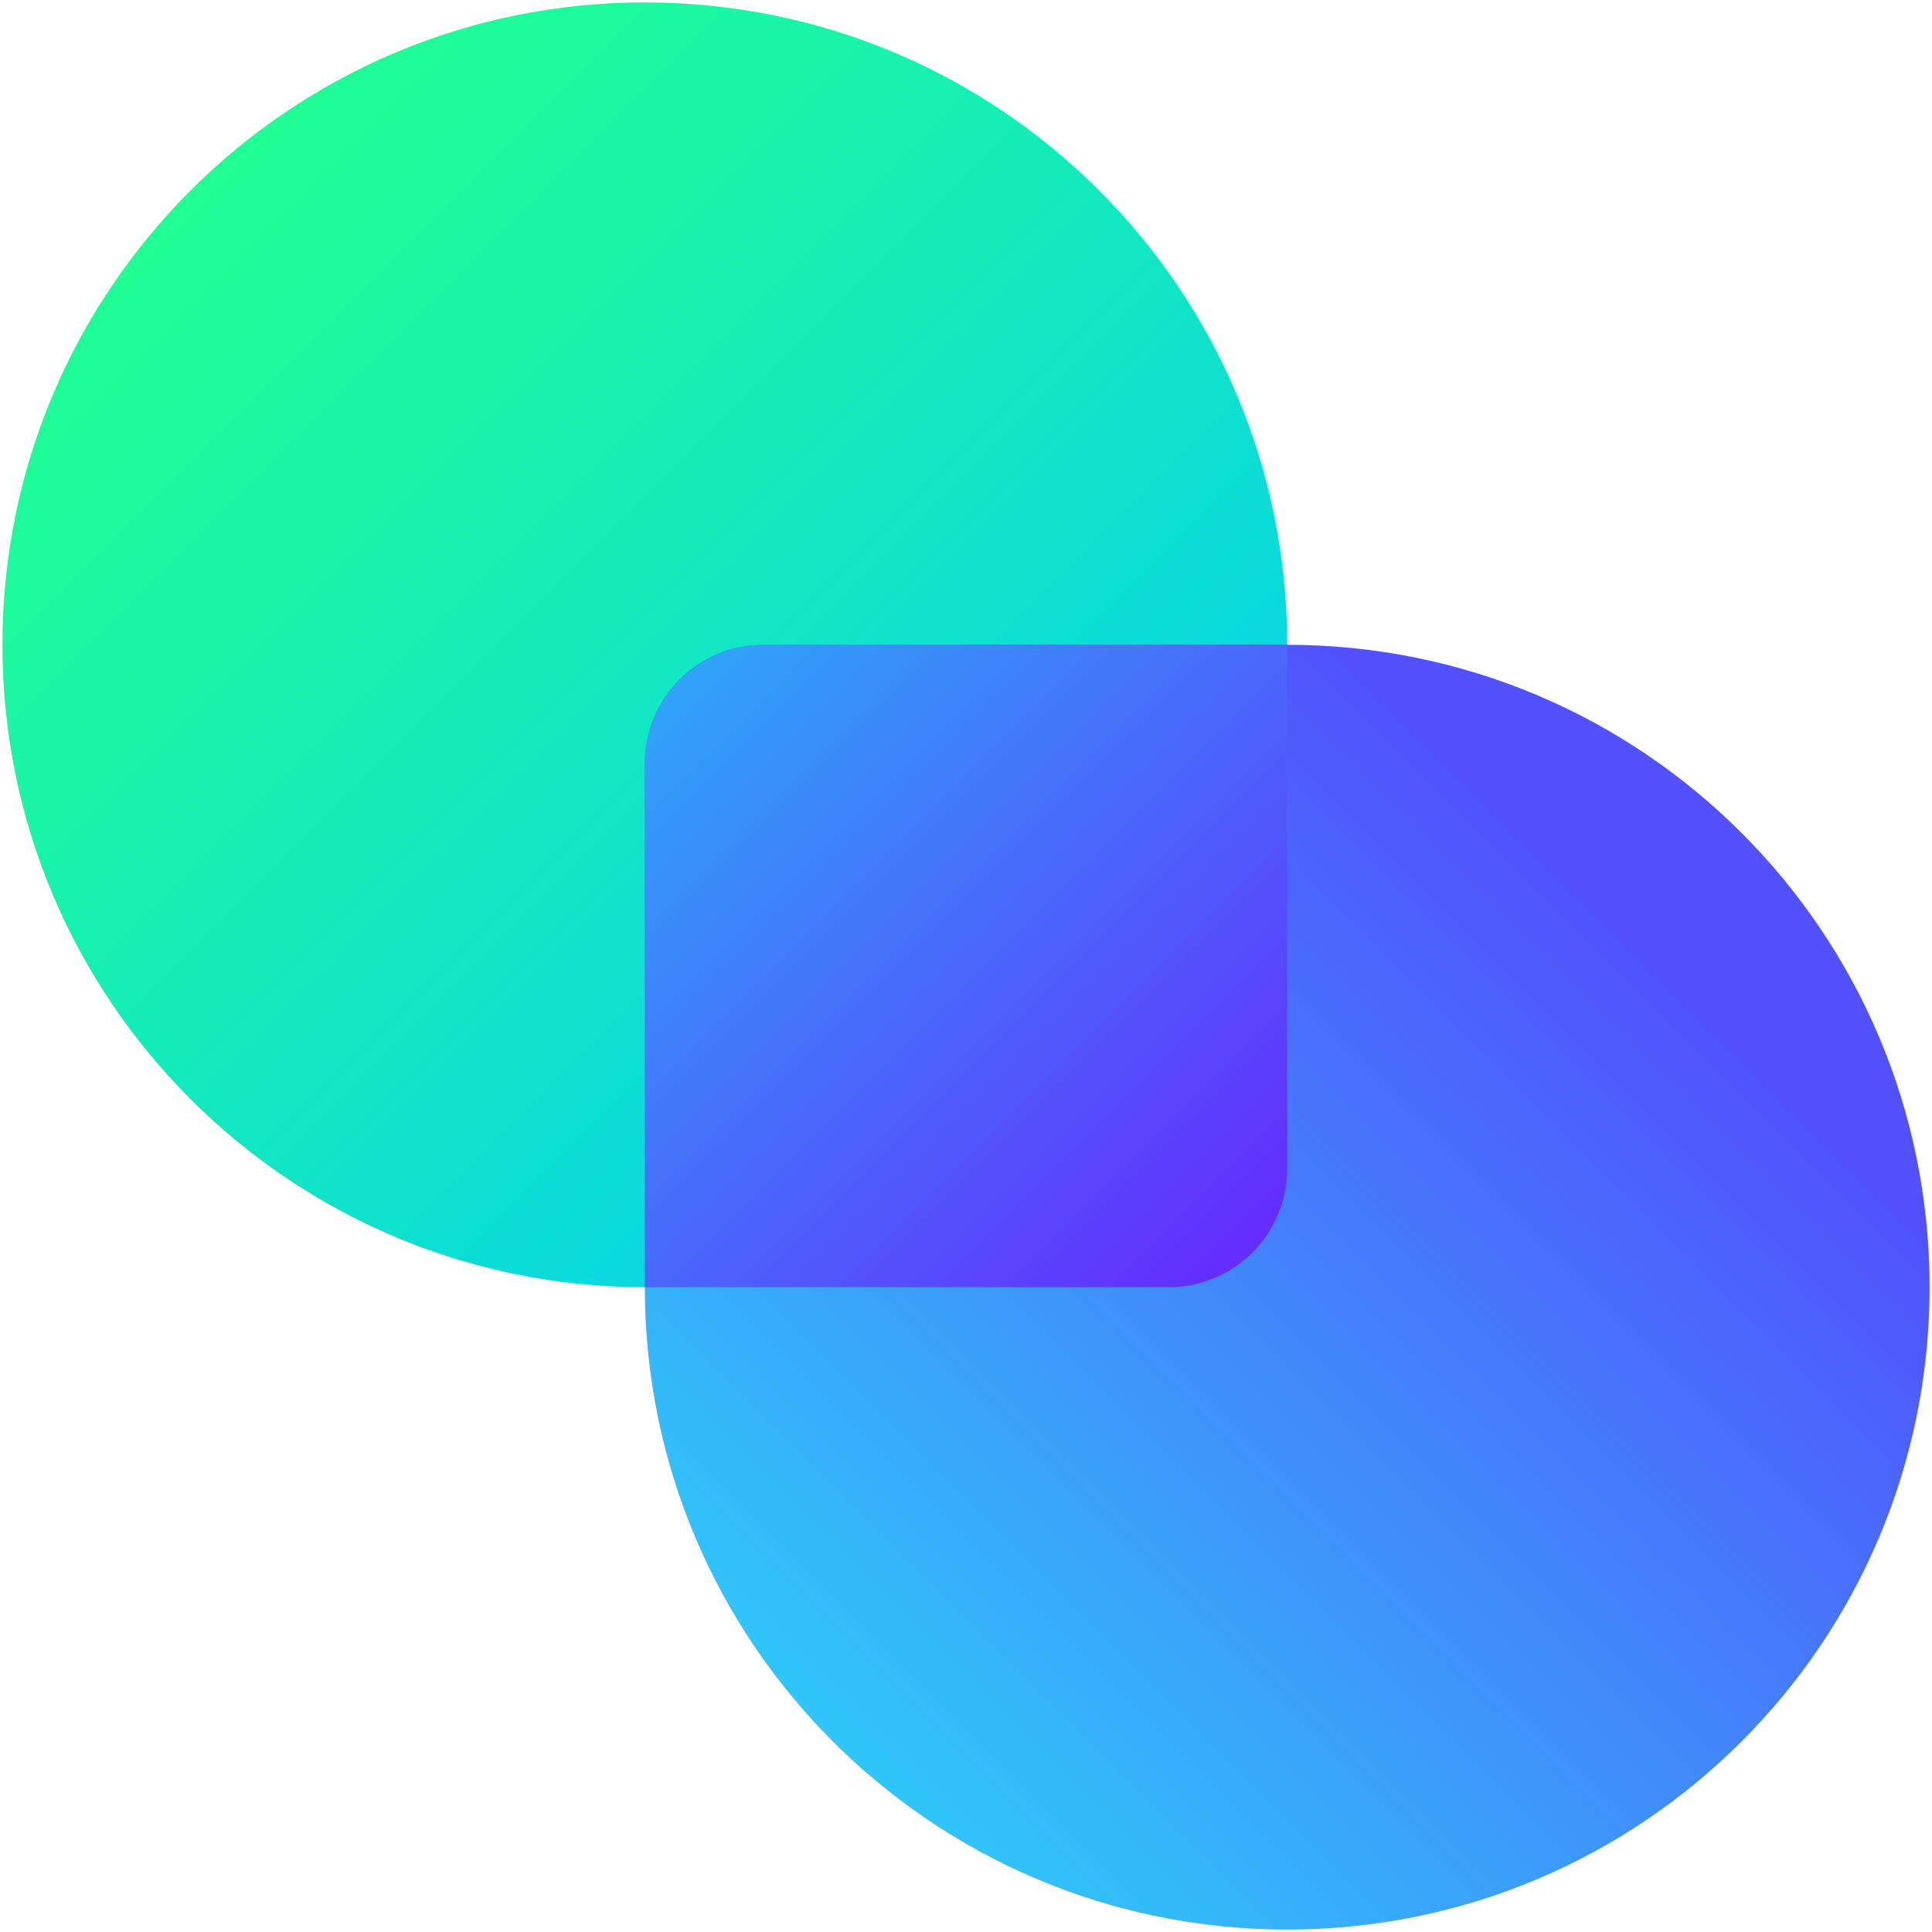
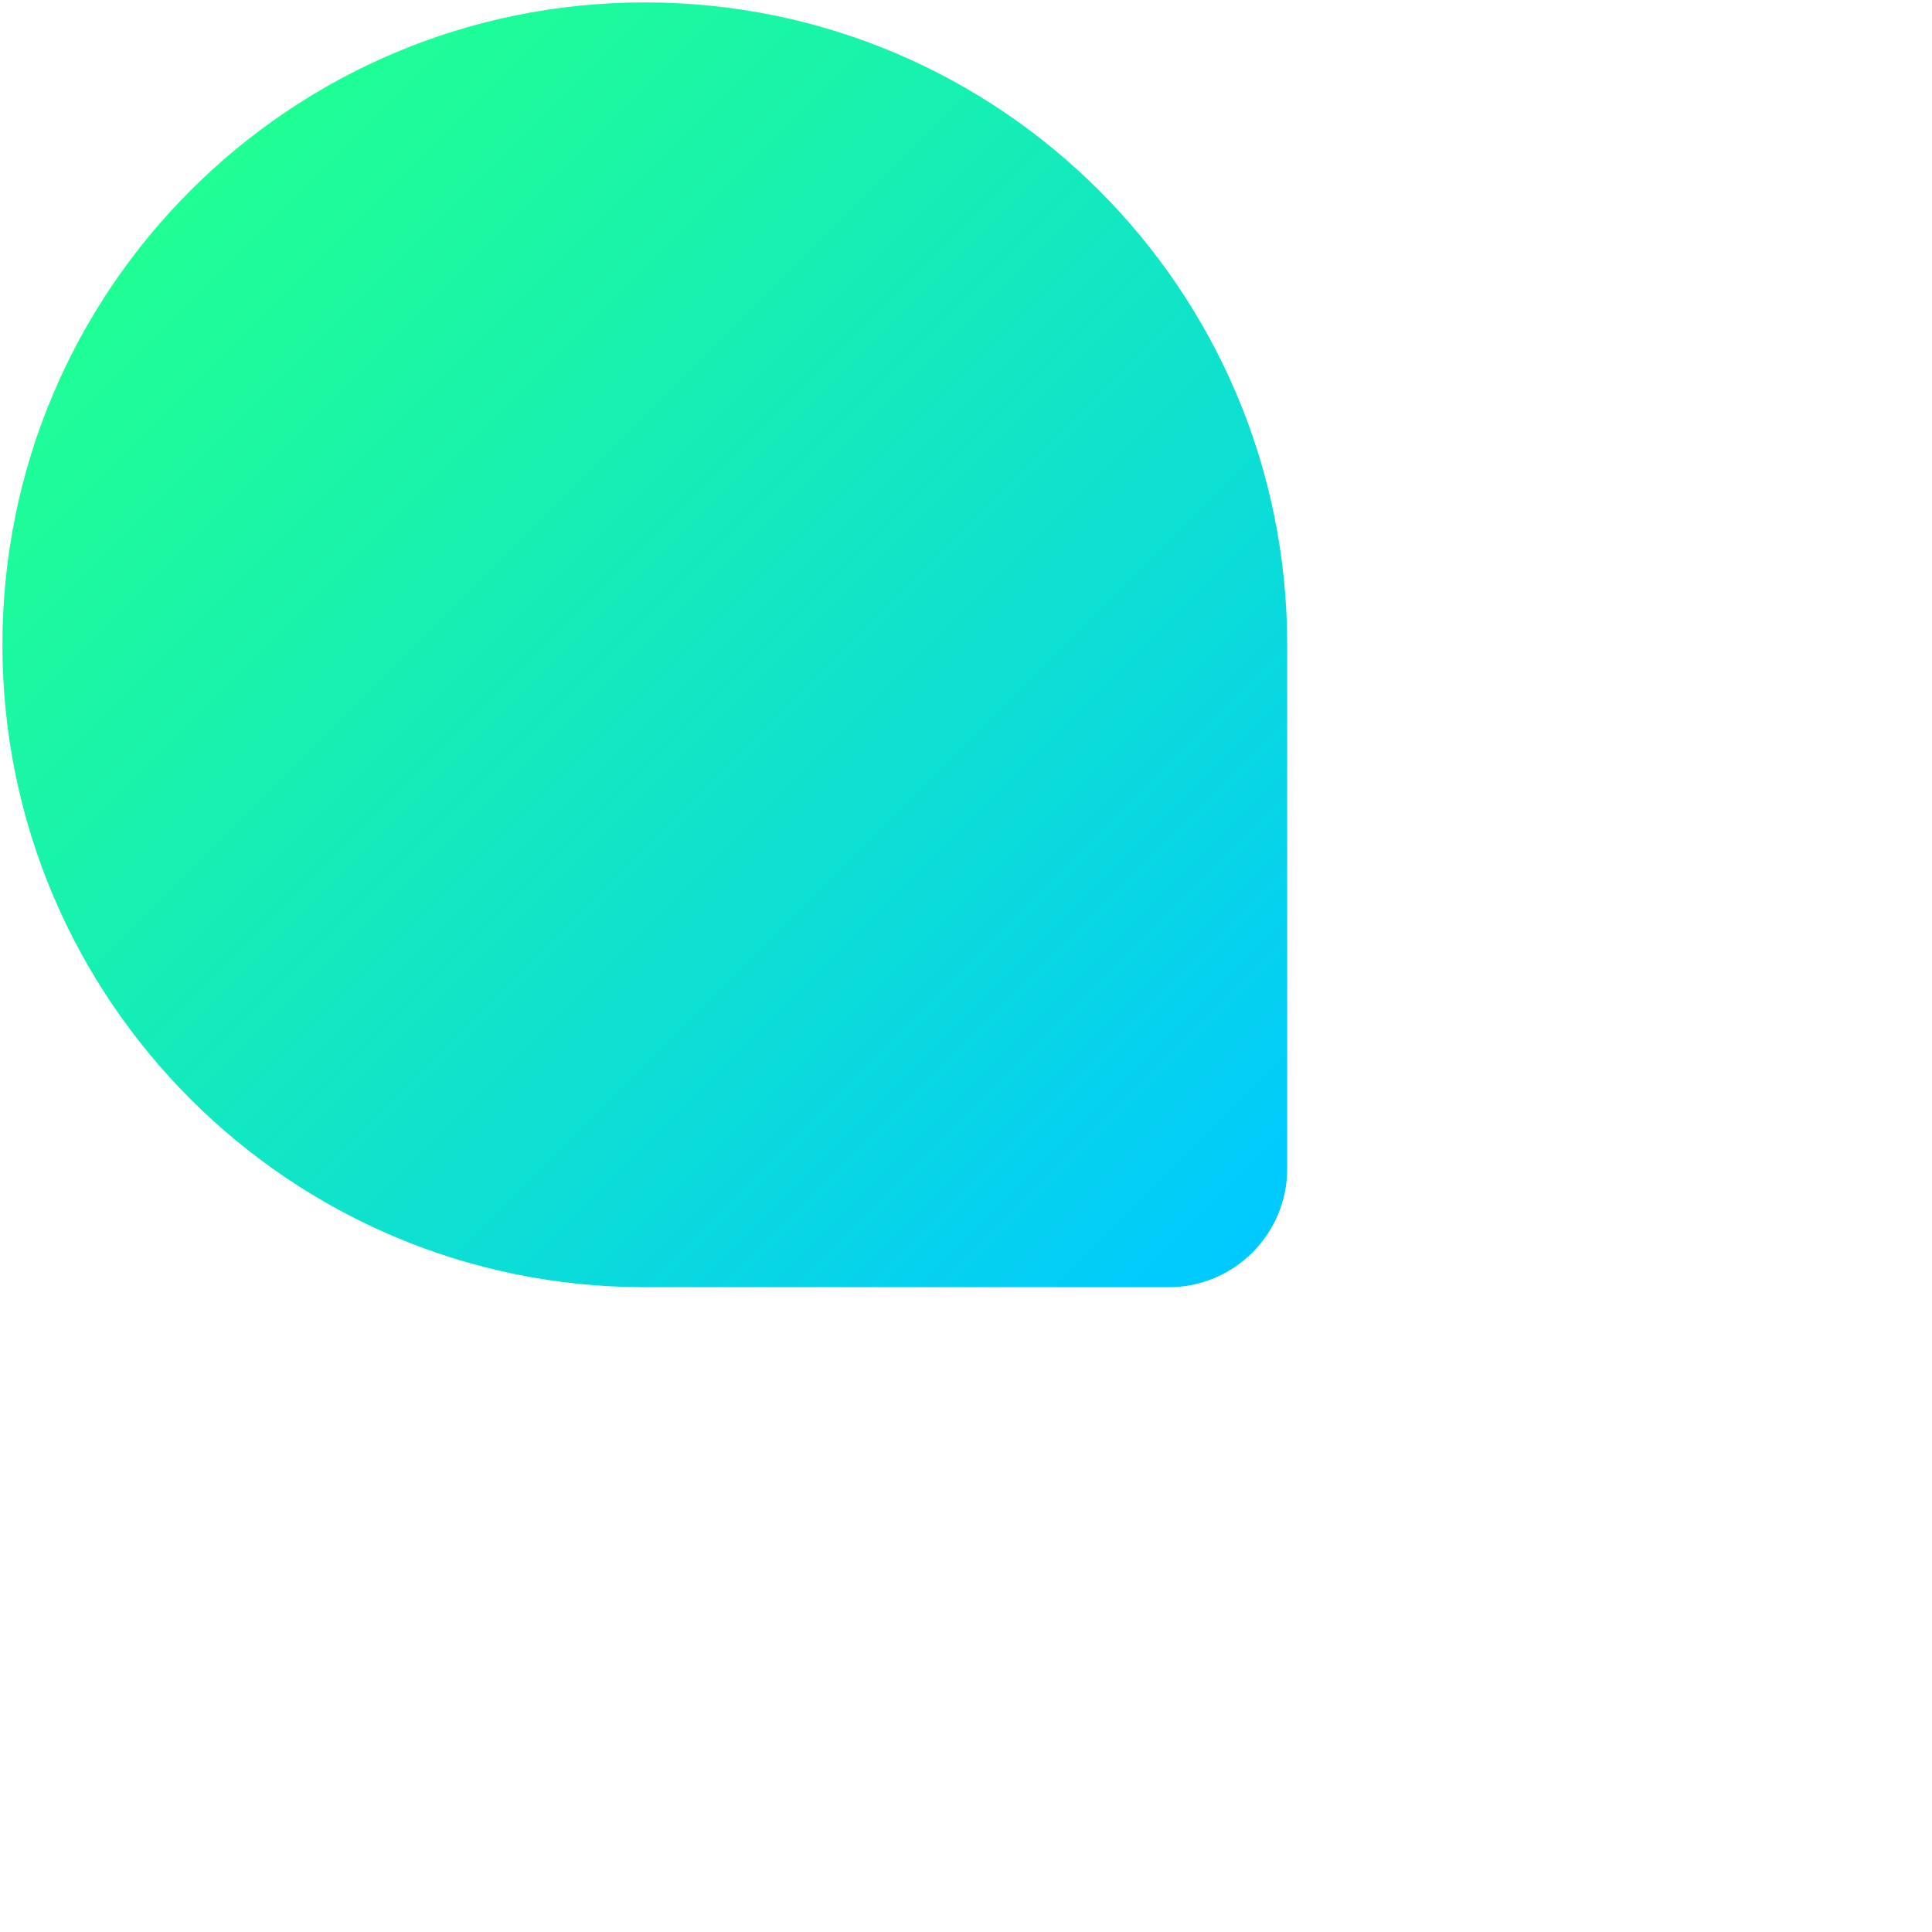
<svg xmlns="http://www.w3.org/2000/svg" style="enable-background:new 0 0 240 240" viewBox="0 0 240 240" xml:space="preserve">
  <linearGradient id="a" x1="155.595" x2="23.654" y1="155.594" y2="23.654" gradientUnits="userSpaceOnUse">
    <stop offset="0" style="stop-color:#00c9ff" />
    <stop offset=".202" style="stop-color:#07d5e7" />
    <stop offset=".742" style="stop-color:#18f3ab" />
    <stop offset="1" style="stop-color:#1fff94" />
  </linearGradient>
-   <path d="M159.9 80.1C159.9 36 124.2.3 80.1.3S.3 36 .3 80.1s35.7 79.8 79.8 79.8h65.1c8.1 0 14.7-6.6 14.7-14.7V80.1z" style="fill:url(#a)" />
+   <path d="M159.9 80.1C159.9 36 124.2.3 80.1.3S.3 36 .3 80.1s35.7 79.8 79.8 79.8h65.1c8.1 0 14.7-6.6 14.7-14.7V80.1" style="fill:url(#a)" />
  <linearGradient id="b" x1="93.937" x2="206.814" y1="206.815" y2="93.938" gradientUnits="userSpaceOnUse">
    <stop offset="0" style="stop-color:#30c6f9" />
    <stop offset=".875" style="stop-color:#5152fc" />
  </linearGradient>
-   <path d="M159.9 80.1H94.8c-8.1 0-14.7 6.6-14.7 14.7v65.1c0 44.1 35.7 79.8 79.8 79.8 44.1 0 79.8-35.7 79.8-79.8S204 80.1 159.9 80.1z" style="fill:url(#b)" />
  <g>
    <linearGradient id="c" x1="84.406" x2="155.595" y1="84.406" y2="155.595" gradientUnits="userSpaceOnUse">
      <stop offset="0" style="stop-color:#30a3f9" />
      <stop offset="1" style="stop-color:#642cfc" />
    </linearGradient>
-     <path d="M159.9 80.1H94.8c-8.1 0-14.7 6.6-14.7 14.7v65.1h65.1c8.1 0 14.7-6.6 14.7-14.7V80.1z" style="fill:url(#c)" />
  </g>
</svg>